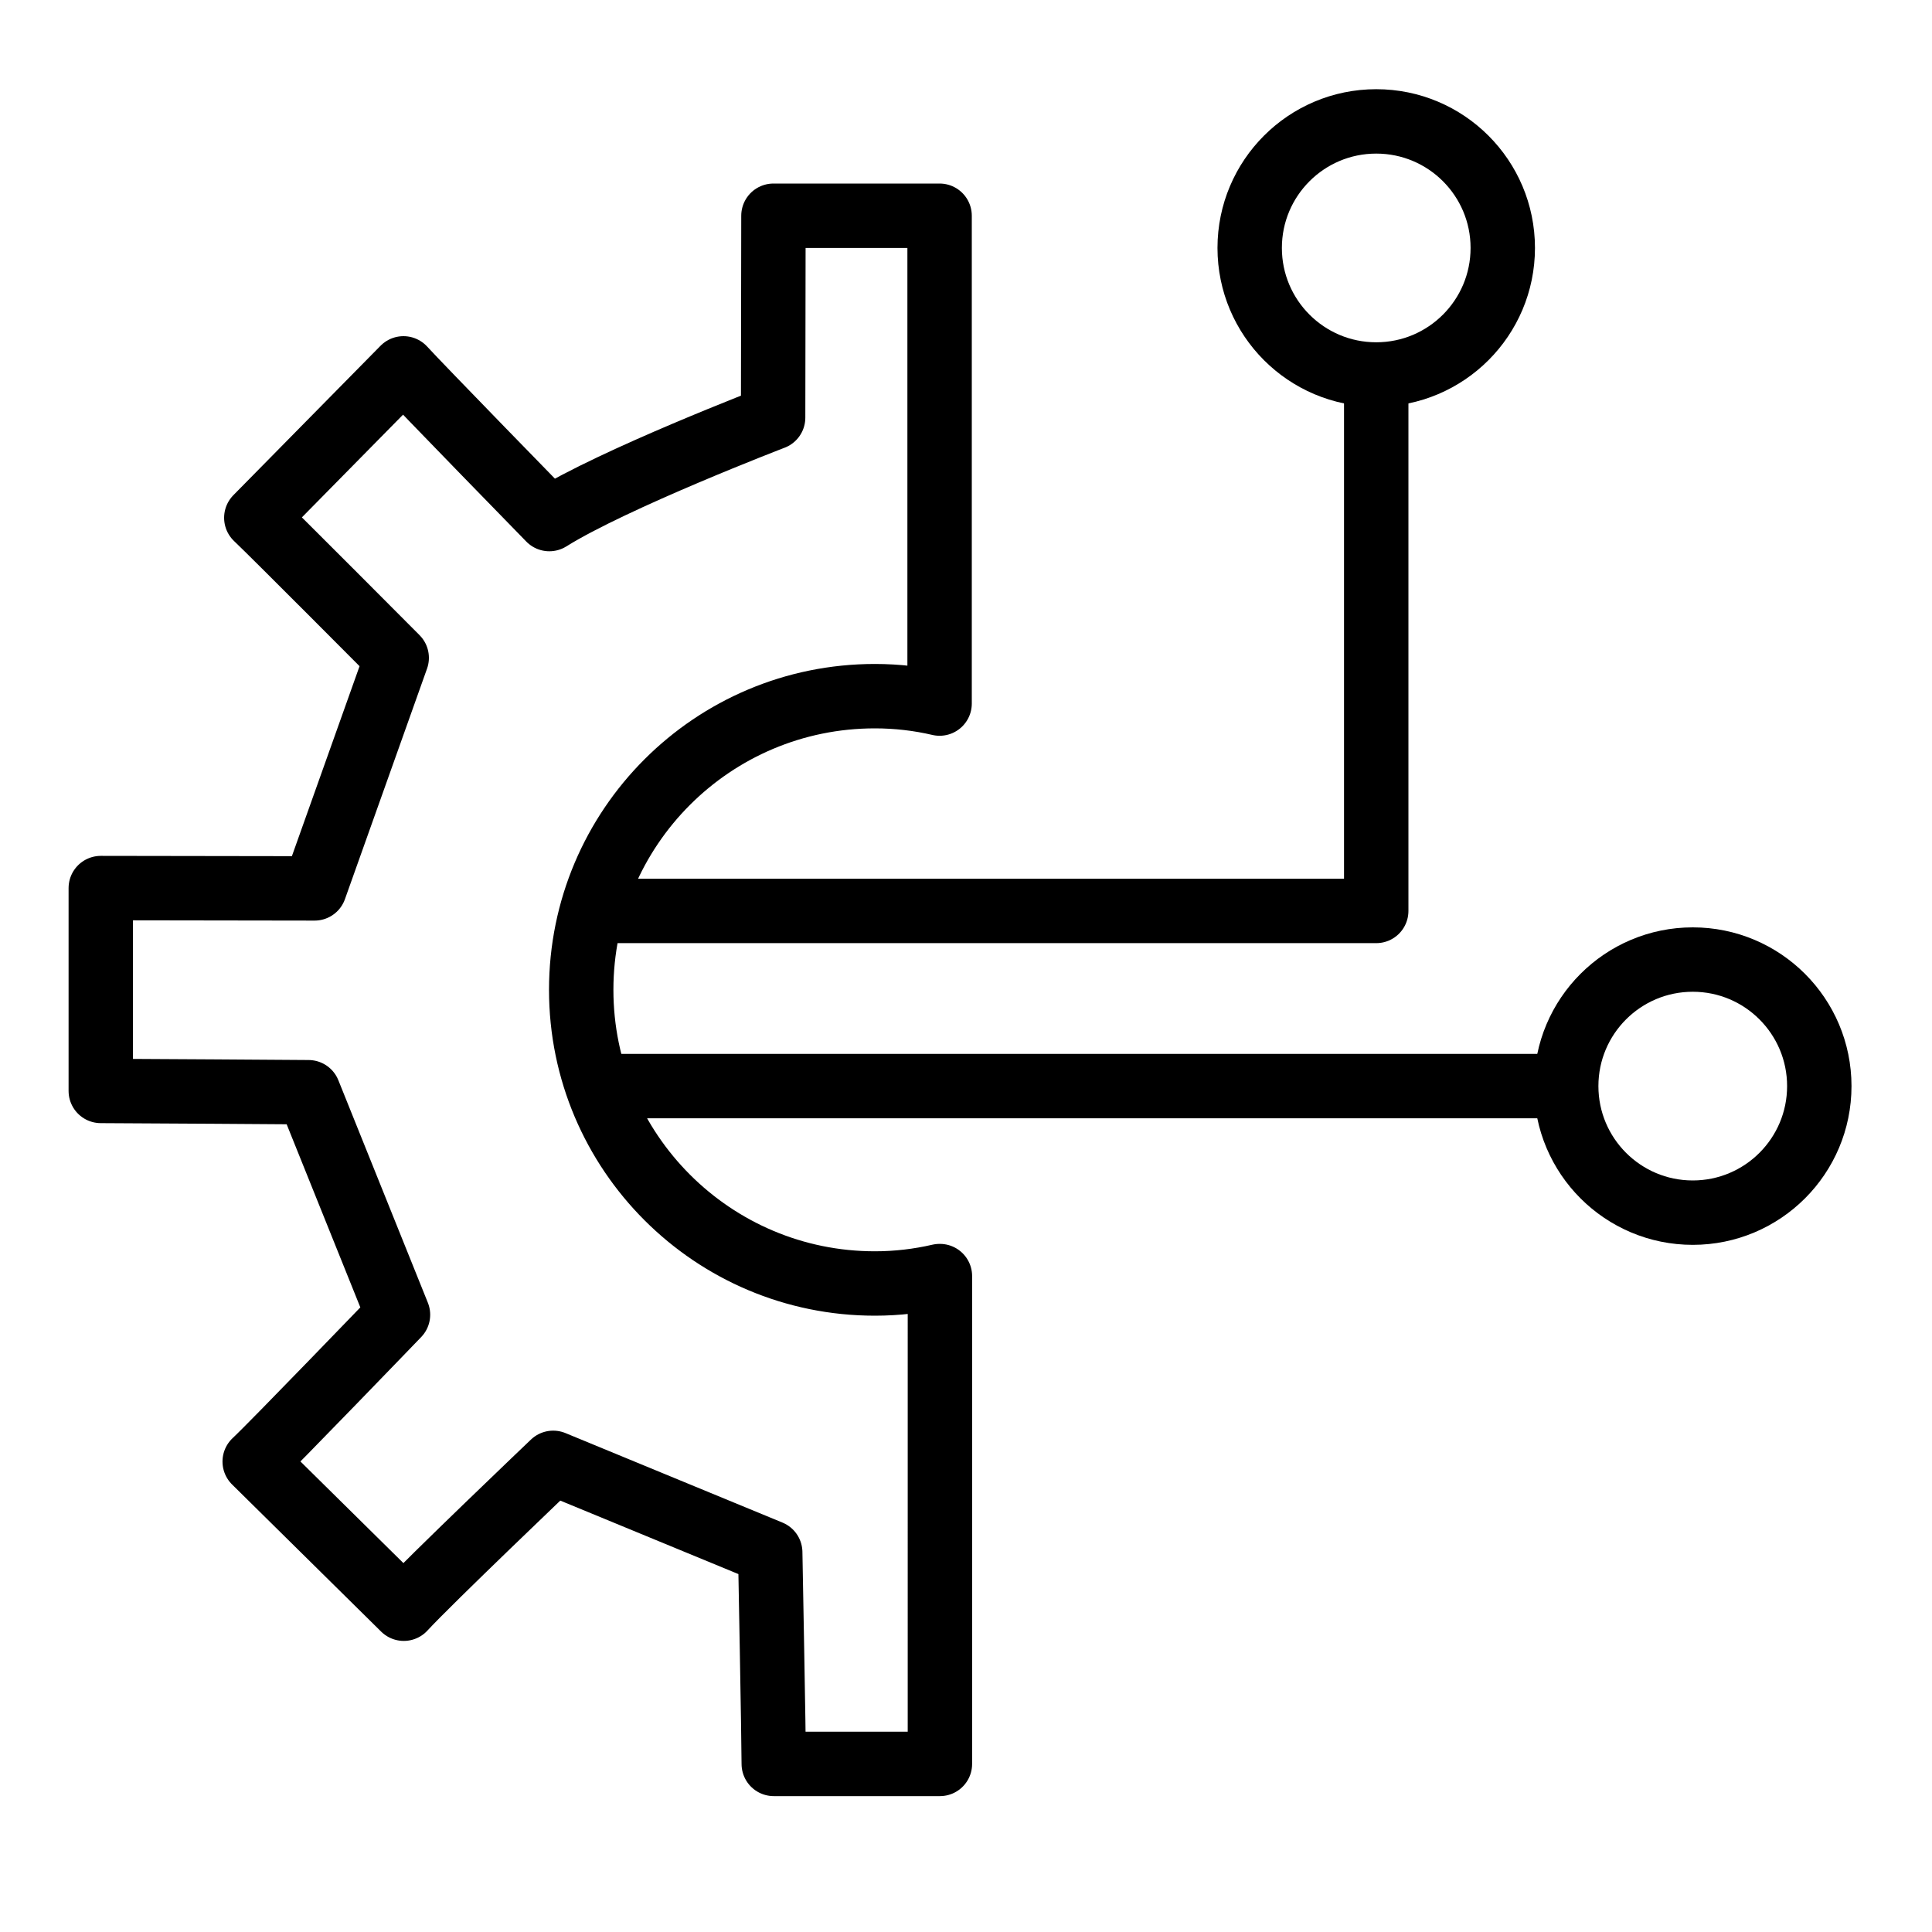
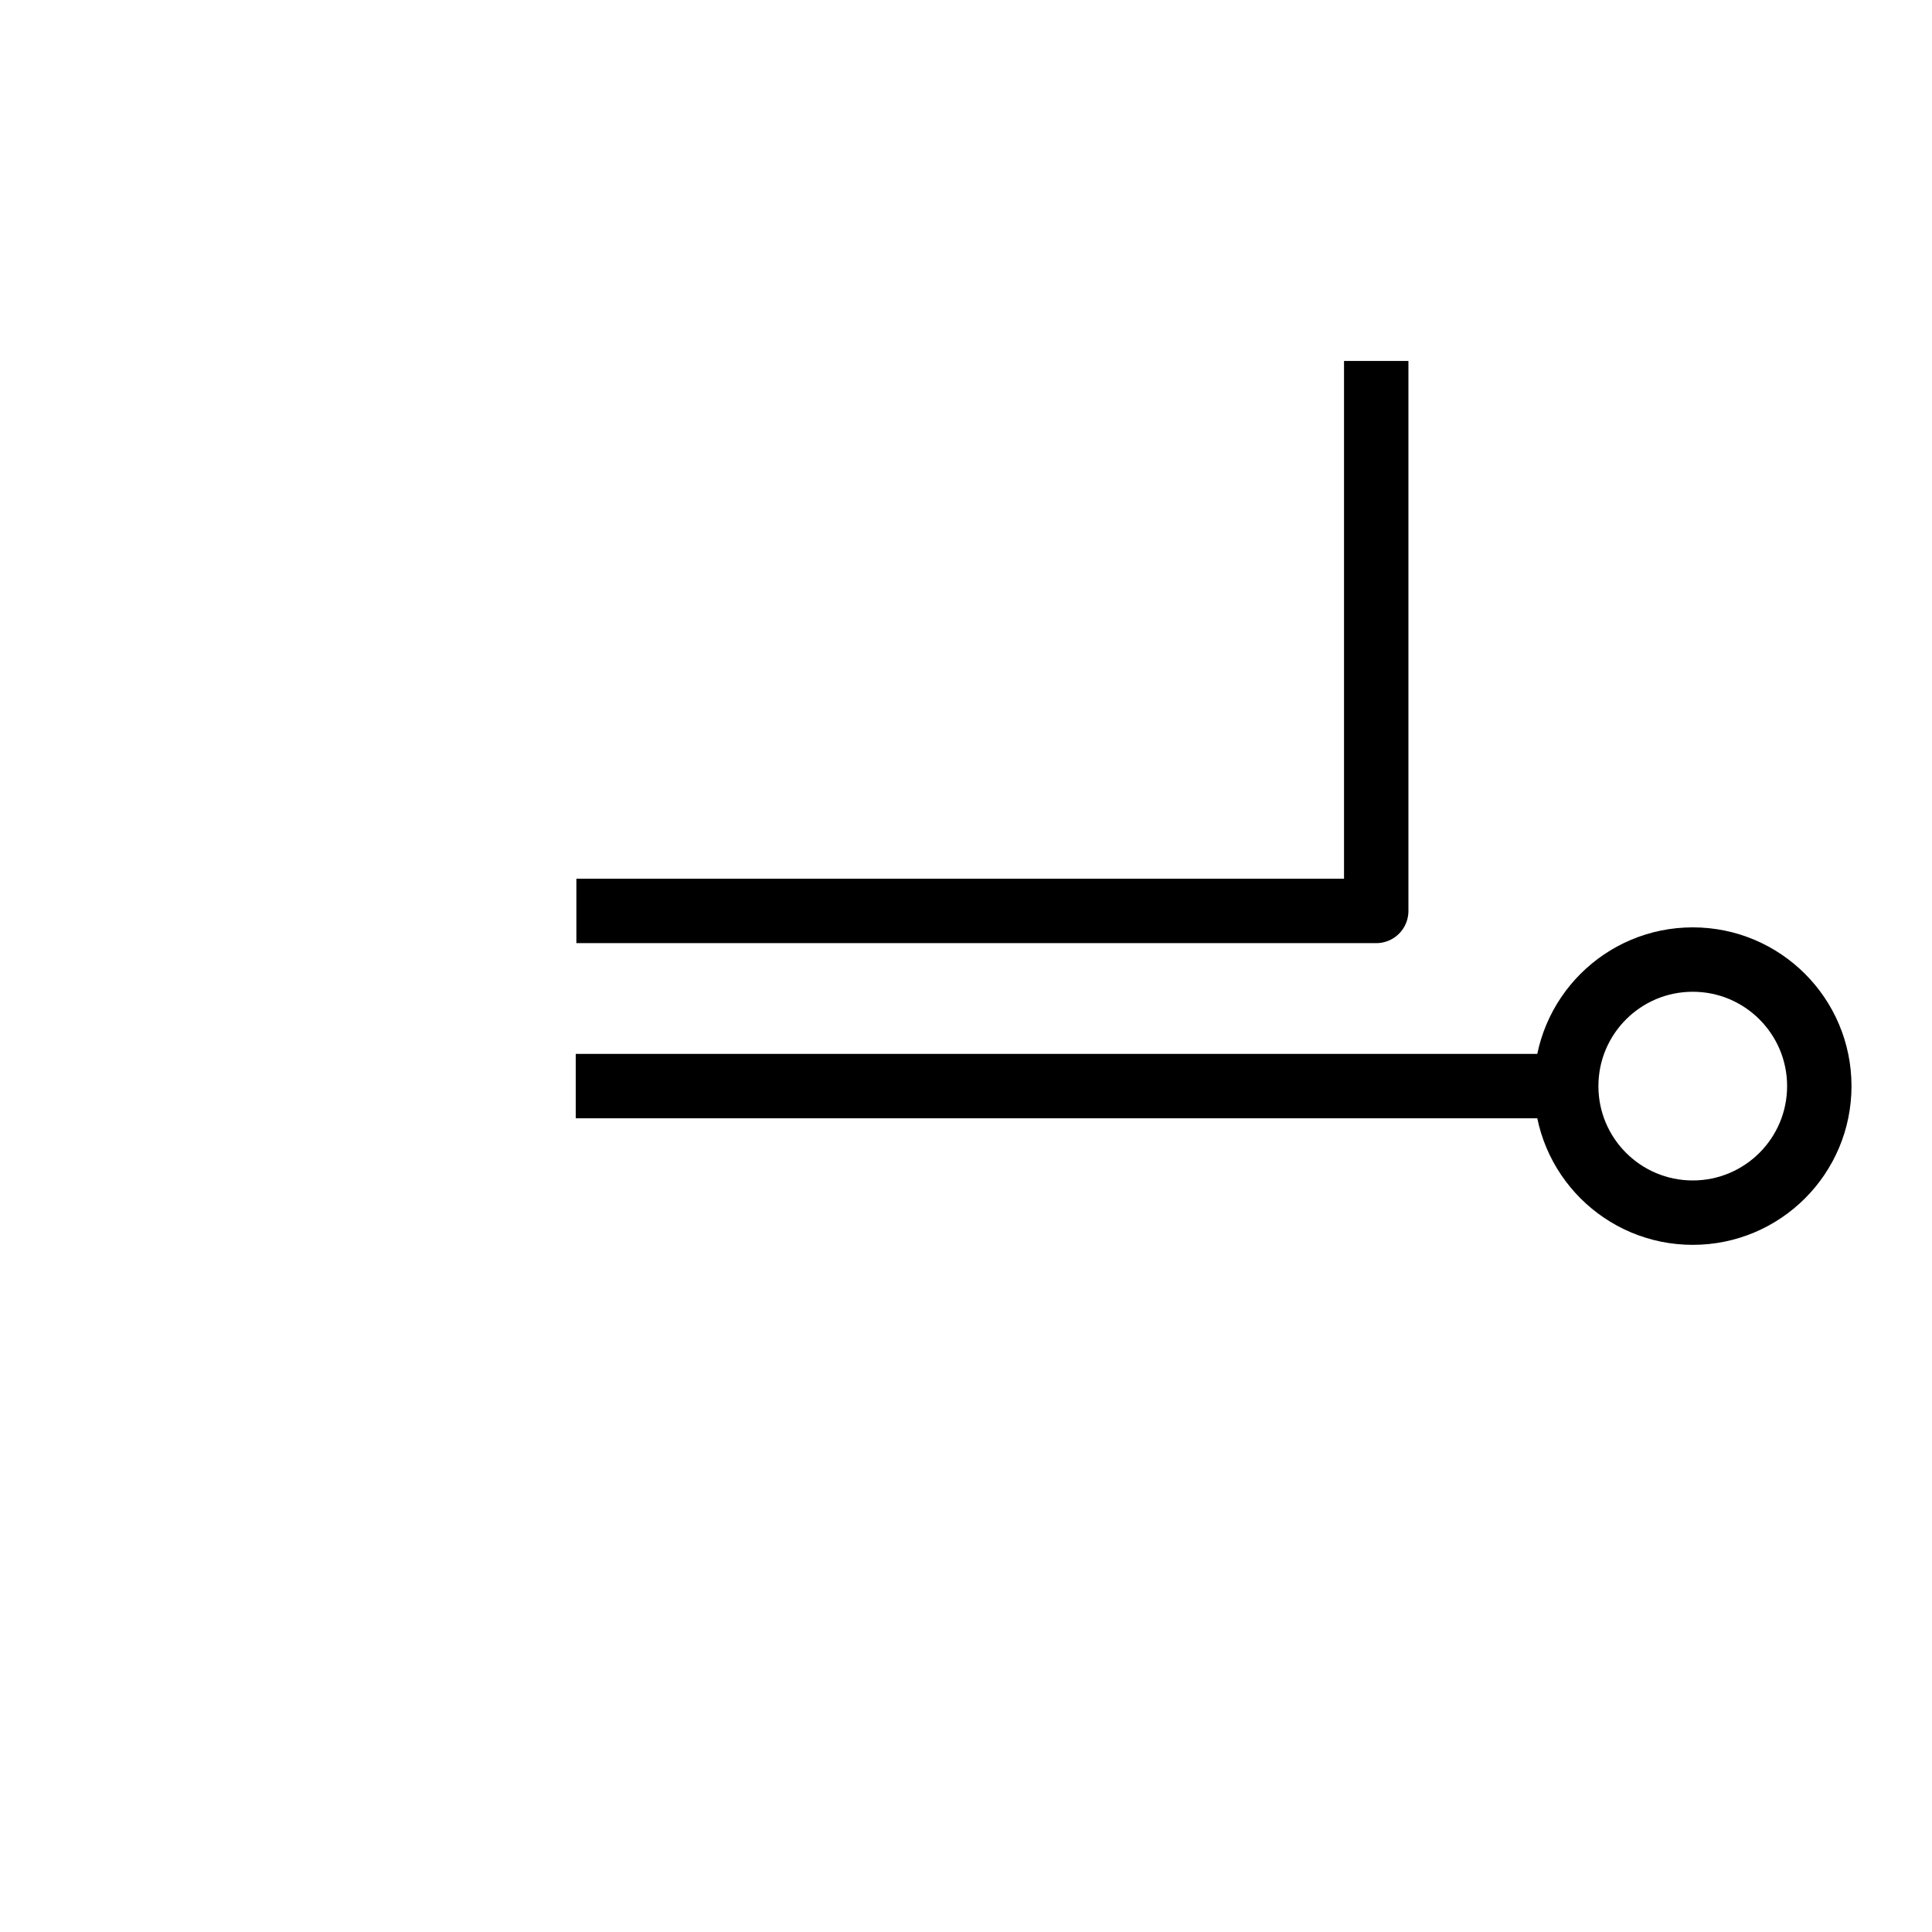
<svg xmlns="http://www.w3.org/2000/svg" version="1.1" id="Layer_1" x="0px" y="0px" viewBox="0 0 60 60" style="enable-background:new 0 0 60 60;" xml:space="preserve">
  <style type="text/css">
	.st0{fill:none;stroke:#000000;stroke-width:2;stroke-linecap:square;stroke-linejoin:round;stroke-miterlimit:10;}
	.st1{fill:none;stroke:#231F20;stroke-width:2;stroke-miterlimit:10;}
	.st2{fill:none;stroke:#000000;stroke-width:2;stroke-miterlimit:10;}
	.st3{fill:none;stroke:#000000;stroke-width:1.75;stroke-linecap:square;stroke-linejoin:round;stroke-miterlimit:10;}
</style>
  <g>
-     <path class="st0" d="M29.18,39.63c-0.65,0.15-1.32,0.23-2.01,0.23c-5.03,0-9.12-4.08-9.12-9.12s4.08-9.12,9.12-9.12   c0.69,0,1.37,0.08,2.01,0.23V6.7h-5.16c0,0.8-0.01,6.27-0.01,6.27s-4.95,1.9-6.95,3.15c0,0-4.06-4.16-4.53-4.68   c-1.58,1.6-3.03,3.08-4.57,4.64c0.49,0.46,4.36,4.35,4.36,4.35l-2.55,7.16c0,0-5.89-0.01-6.64-0.01v6.3c0.77,0,6.45,0.04,6.45,0.04   l2.78,6.91c0,0-3.91,4.06-4.45,4.56c1.58,1.56,3.05,3.01,4.63,4.57c0.76-0.83,4.64-4.53,4.64-4.53l6.74,2.78   c0,0,0.11,5.84,0.11,6.57h5.16V39.63z" />
    <circle class="st2" cx="52.57" cy="33.73" r="3.93" />
-     <circle class="st2" cx="42.74" cy="7.7" r="3.93" />
    <polyline class="st0" points="18.9,28.29 42.74,28.29 42.74,12.21  " />
    <line class="st0" x1="18.88" y1="33.73" x2="48.33" y2="33.73" />
  </g>
</svg>